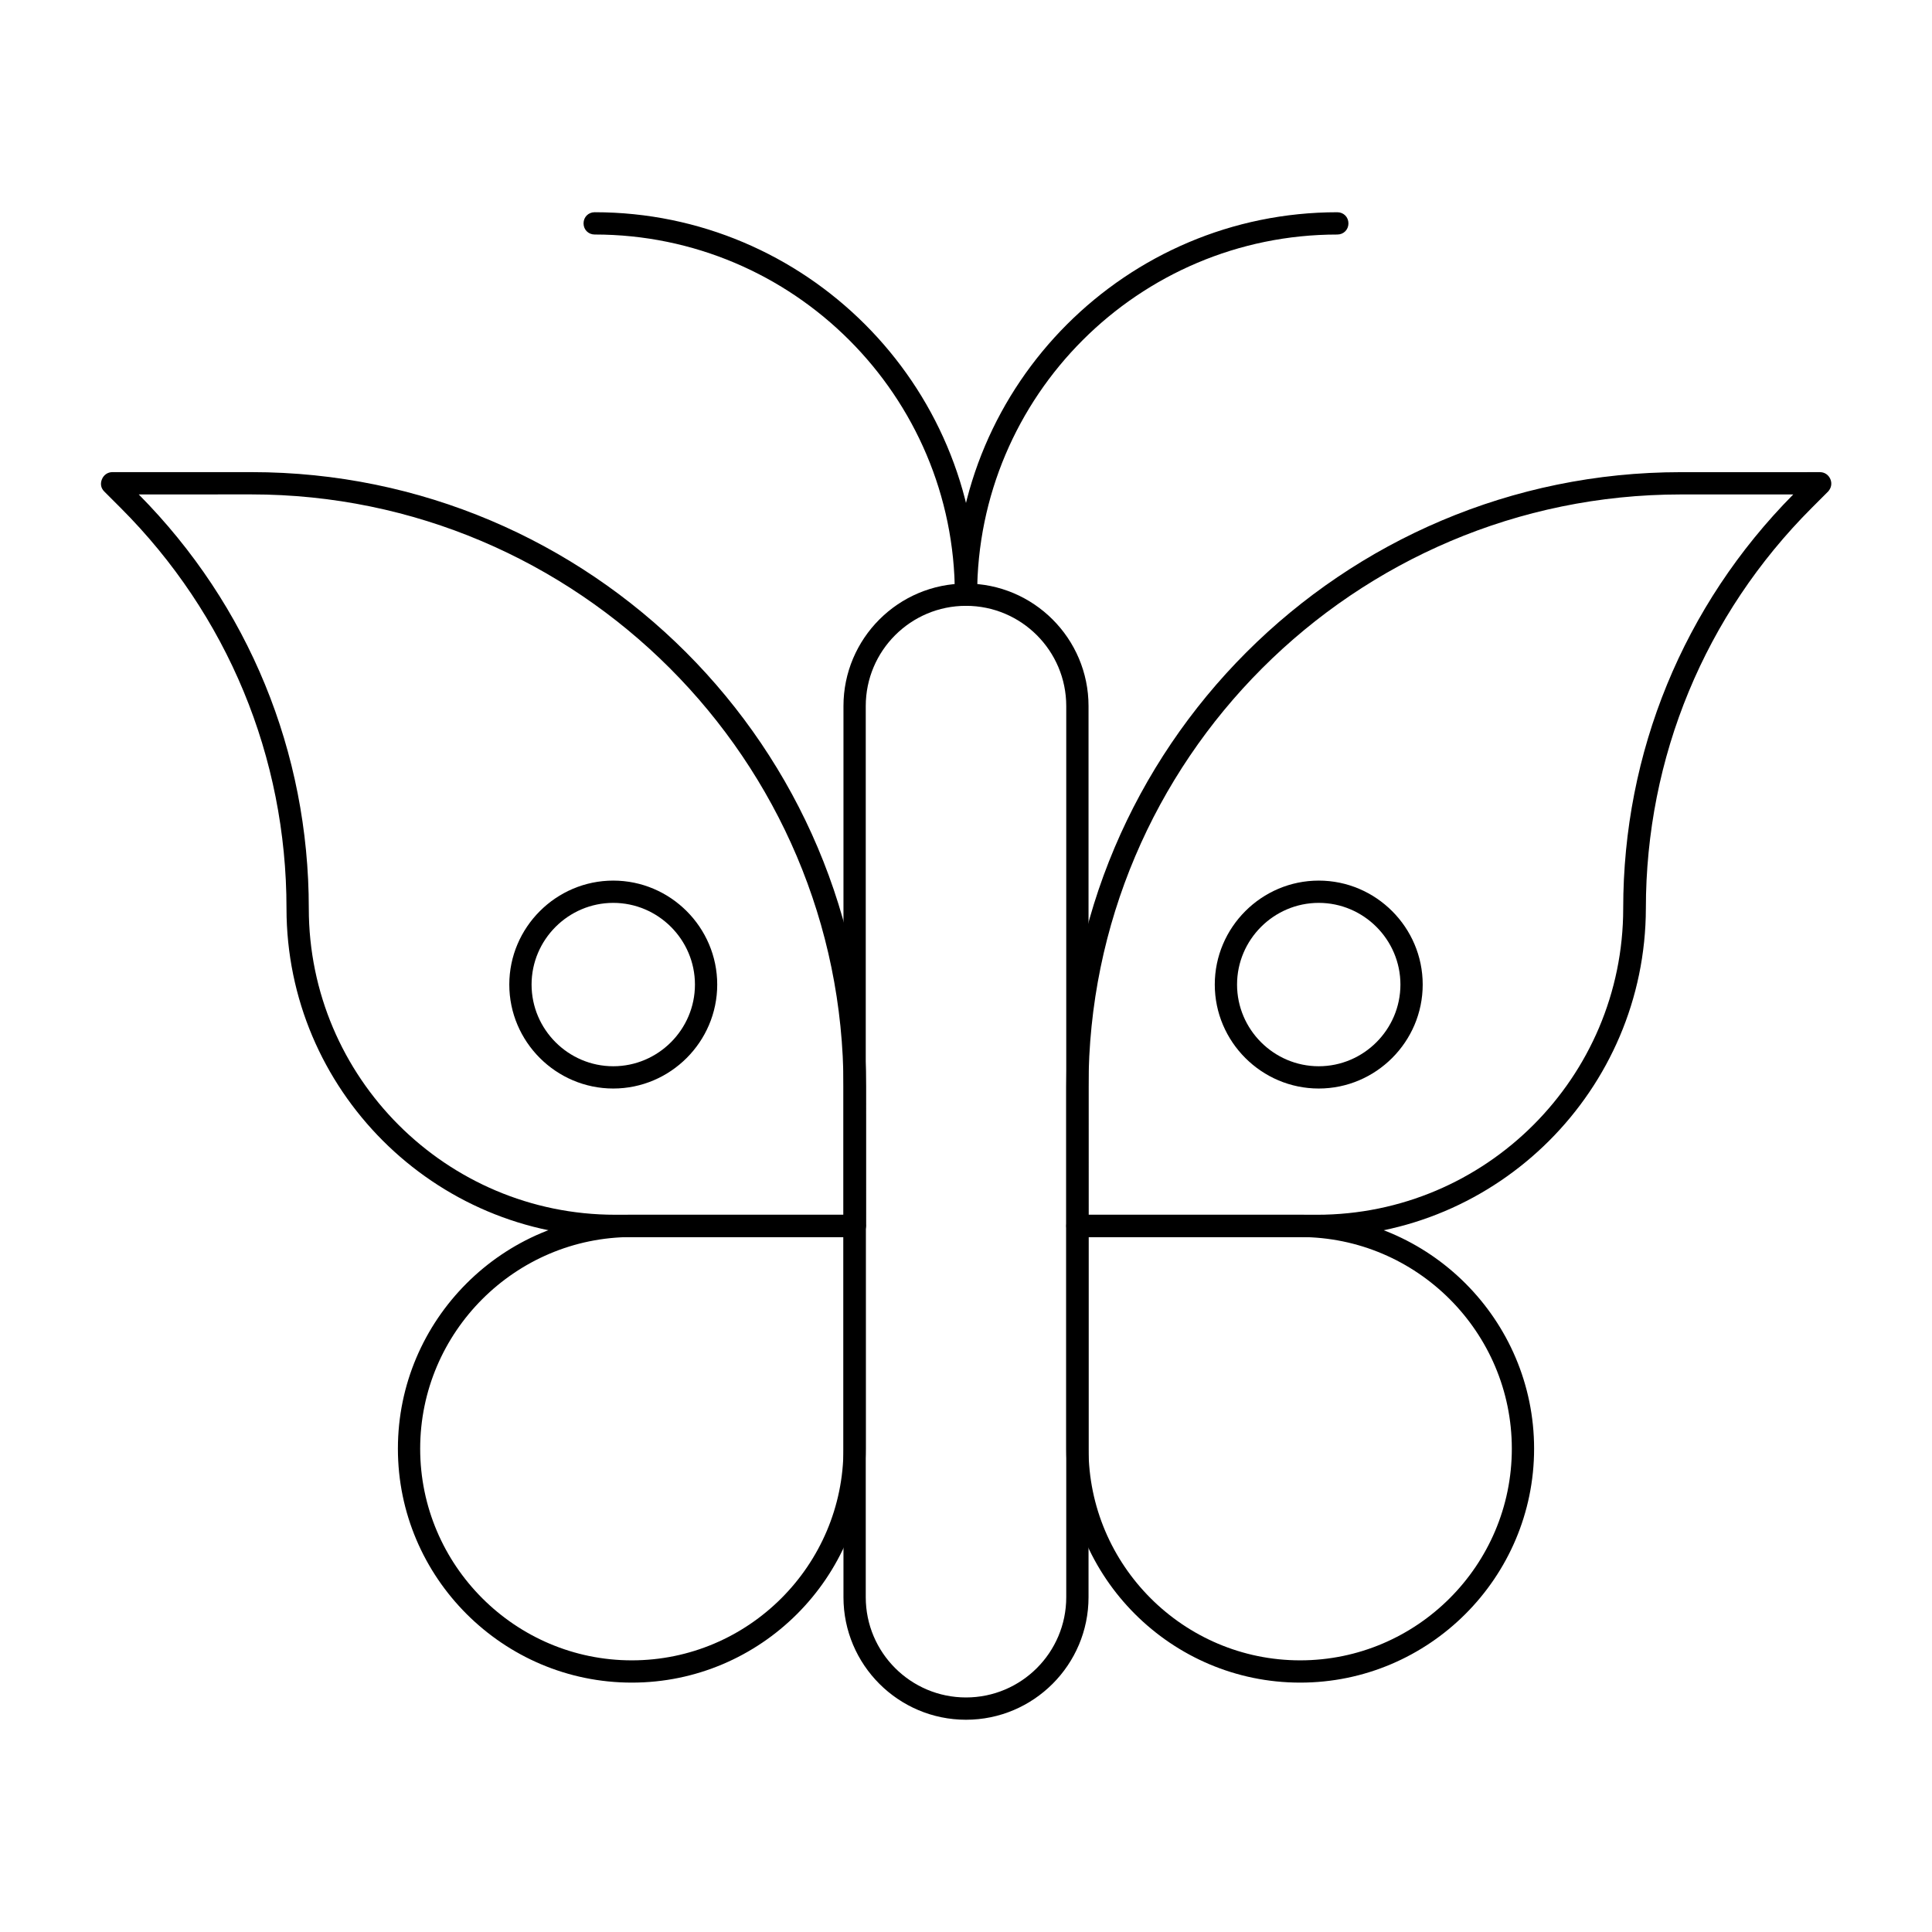
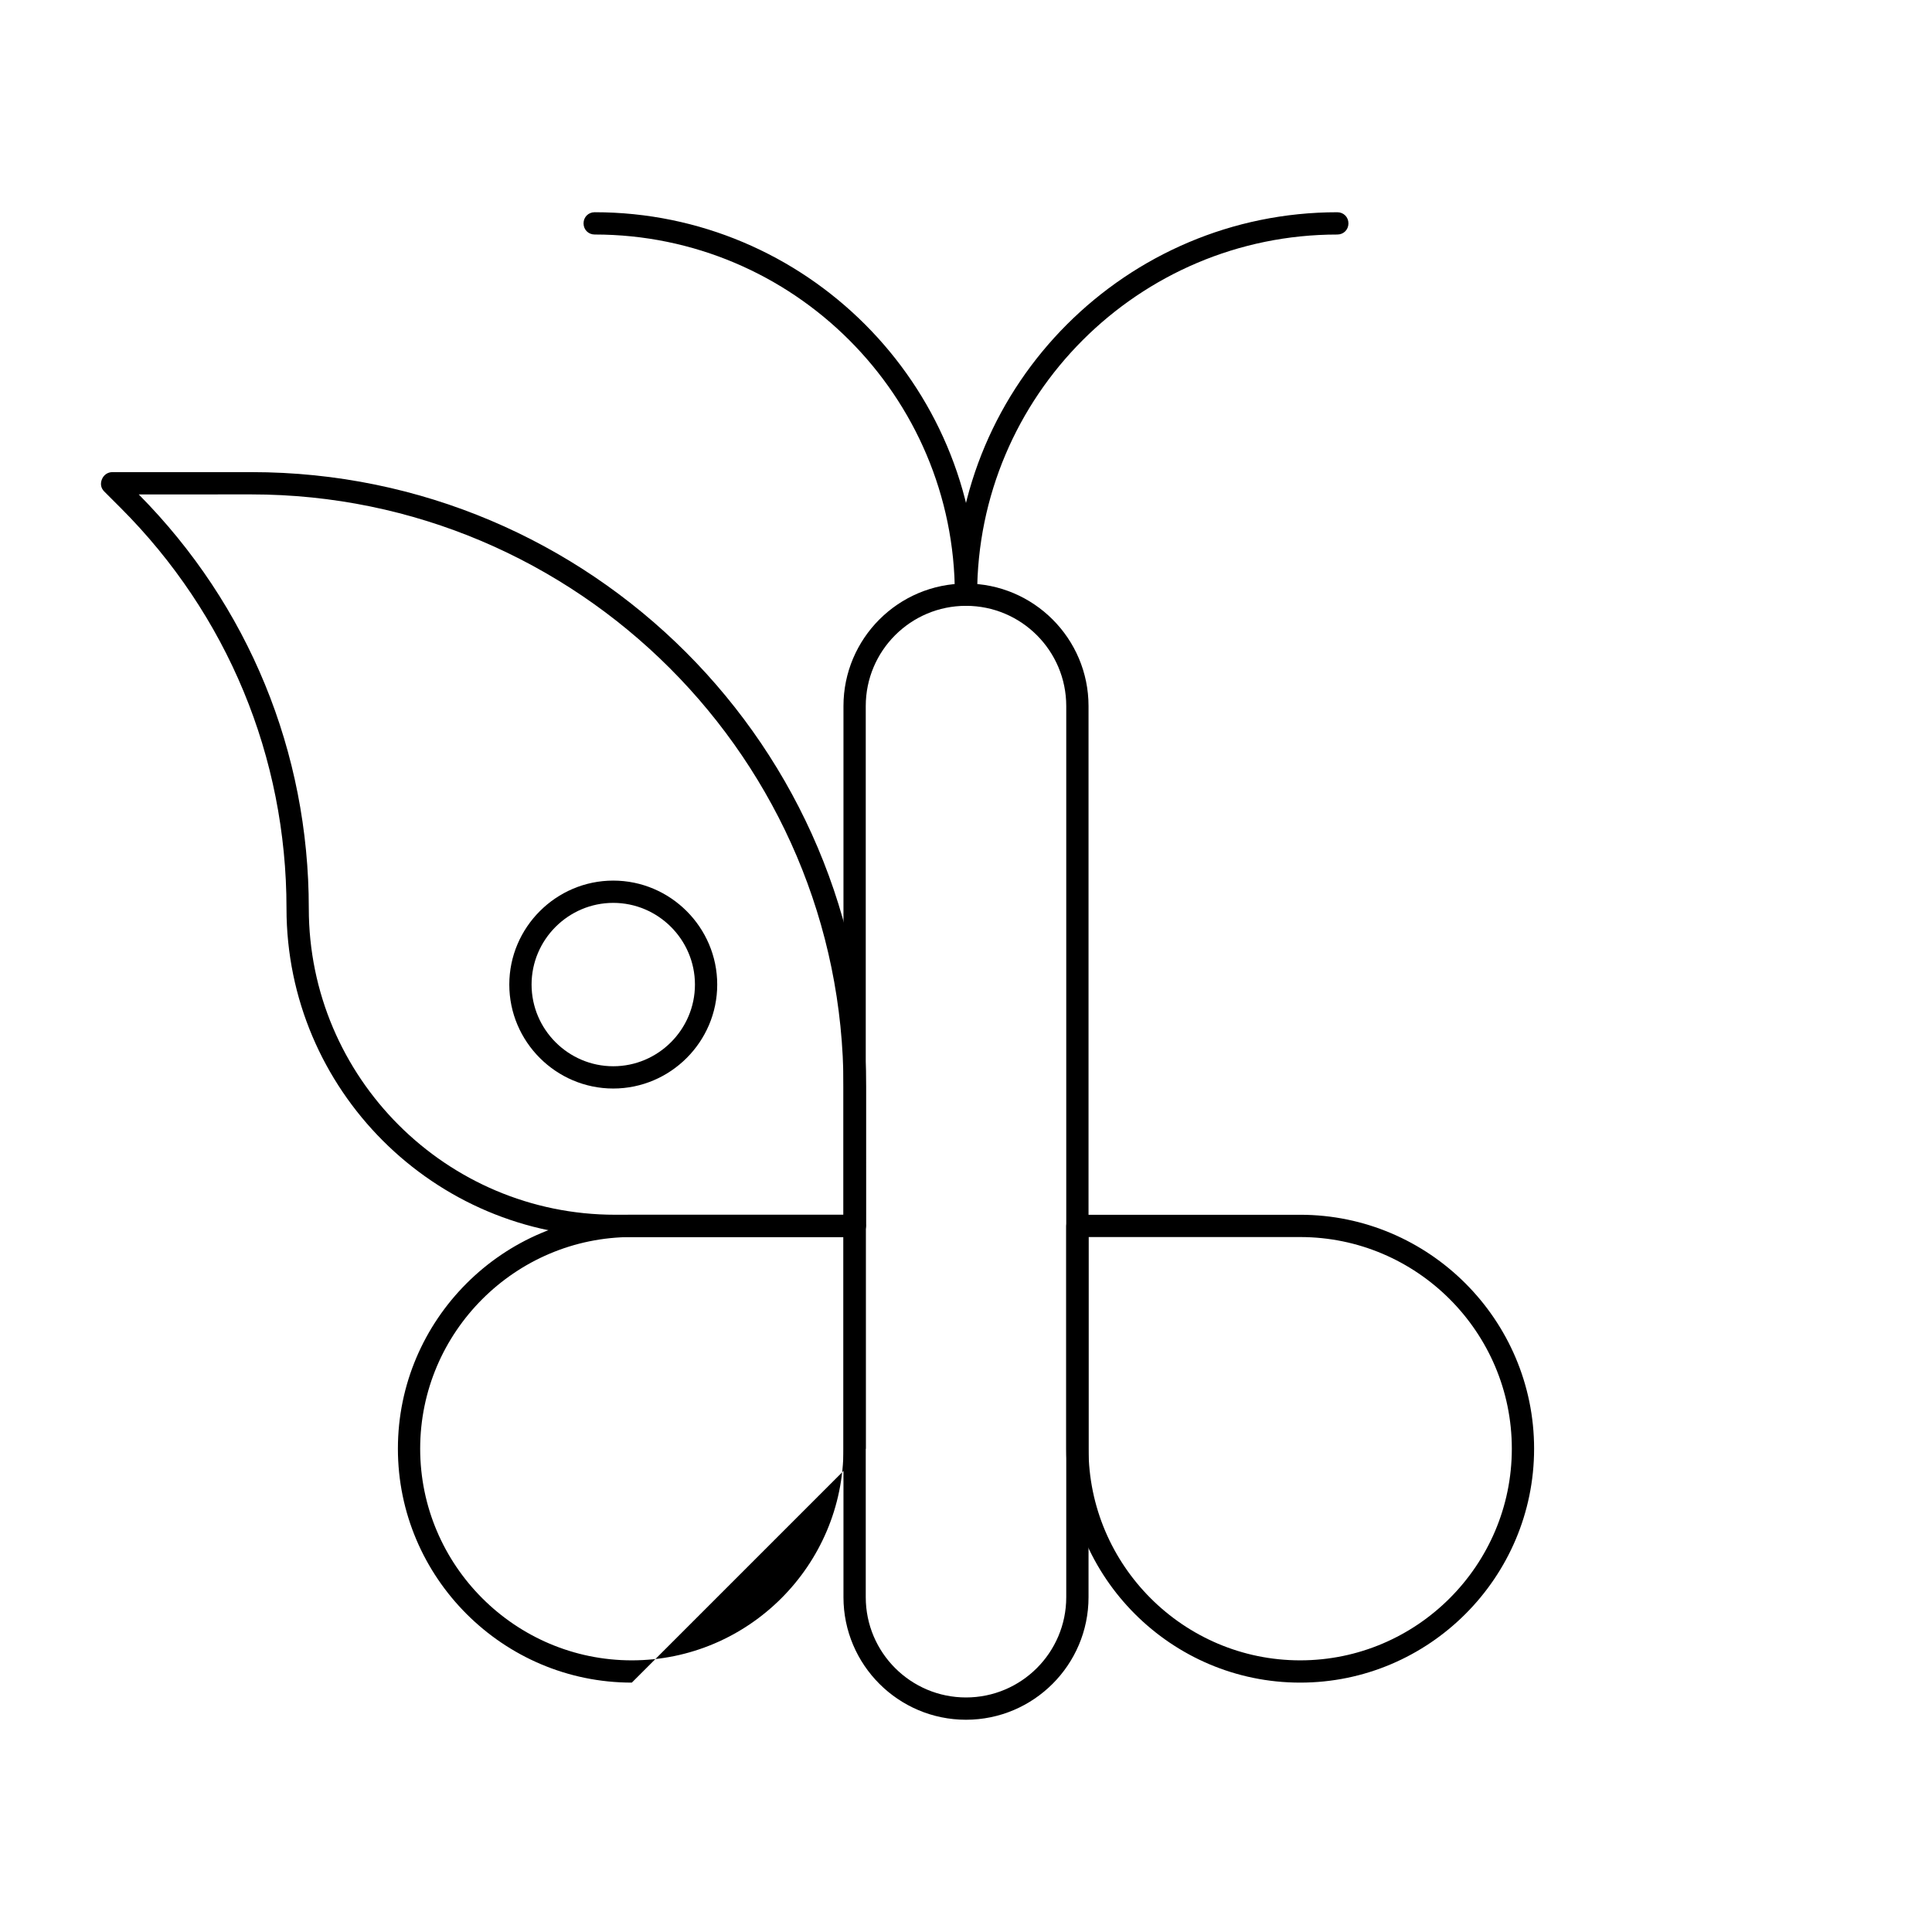
<svg xmlns="http://www.w3.org/2000/svg" fill="#000000" width="800px" height="800px" version="1.1" viewBox="144 144 512 512">
  <g>
-     <path d="m492.99 471.83h-63.469c-1.672 0-2.953-1.277-2.953-2.953v-36.898c0-89.84 73.012-162.85 162.85-162.85l36.902-0.004c1.18 0 2.262 0.688 2.754 1.871 0.492 1.18 0.195 2.363-0.59 3.246l-4.328 4.328c-28.34 28.34-43.984 66.125-43.984 106.18-0.102 48.02-39.164 87.086-87.184 87.086zm-60.52-5.906h60.516c44.773 0 81.18-36.406 81.18-81.18 0-41.328 15.941-80.293 45.066-109.71h-29.816c-86.488 0-156.95 70.453-156.95 156.95z" />
    <path d="m370.48 471.83h-63.469c-48.02 0-87.086-39.066-87.086-87.086 0-40.148-15.645-77.836-43.984-106.18l-4.328-4.328c-0.887-0.887-1.082-2.066-0.59-3.246 0.492-1.18 1.574-1.871 2.754-1.871h36.898c89.84 0 162.85 73.012 162.85 162.85l0.004 36.902c-0.098 1.672-1.375 2.953-3.051 2.953zm-189.71-196.8c29.129 29.422 45.066 68.289 45.066 109.71 0 44.773 36.406 81.18 81.18 81.18h60.52v-33.949c0-86.492-70.457-156.95-156.95-156.95z" />
    <path d="m488.56 589.91c-34.145 0-61.992-27.848-61.992-61.992v-59.039c0-1.672 1.277-2.953 2.953-2.953h59.039c34.145 0 61.992 27.848 61.992 61.992s-27.848 61.992-61.992 61.992zm-56.09-118.08v56.09c0 30.898 25.191 56.09 56.09 56.09 30.898 0 56.09-25.191 56.09-56.09s-25.191-56.09-56.09-56.09z" />
-     <path d="m311.44 589.91c-34.145 0-61.992-27.848-61.992-61.992s27.848-61.992 61.992-61.992h59.039c1.672 0 2.953 1.277 2.953 2.953v59.039c0 34.145-27.848 61.992-61.992 61.992zm0-118.08c-30.898 0-56.09 25.191-56.09 56.09s25.191 56.09 56.09 56.09 56.09-25.191 56.09-56.09v-56.09z" />
+     <path d="m311.44 589.91c-34.145 0-61.992-27.848-61.992-61.992s27.848-61.992 61.992-61.992h59.039c1.672 0 2.953 1.277 2.953 2.953v59.039zm0-118.08c-30.898 0-56.09 25.191-56.09 56.09s25.191 56.09 56.09 56.09 56.09-25.191 56.09-56.09v-56.09z" />
    <path d="m400 599.75c-17.91 0-32.473-14.562-32.473-32.473v-236.16c0-17.91 14.562-32.473 32.473-32.473s32.473 14.562 32.473 32.473v236.16c-0.004 17.91-14.566 32.473-32.473 32.473zm0-295.2c-14.66 0-26.566 11.906-26.566 26.566v236.16c0 14.66 11.906 26.566 26.566 26.566s26.566-11.906 26.566-26.566v-236.16c0-14.66-11.906-26.566-26.566-26.566z" />
    <path d="m400 304.55c-1.672 0-2.953-1.277-2.953-2.953 0-55.891 45.461-101.35 101.35-101.35 1.672 0 2.953 1.277 2.953 2.953 0 1.672-1.277 2.953-2.953 2.953-52.645 0-95.449 42.805-95.449 95.449 0 1.668-1.277 2.949-2.949 2.949z" />
    <path d="m400 304.55c-1.672 0-2.953-1.277-2.953-2.953 0-52.645-42.805-95.449-95.449-95.449-1.672 0-2.953-1.277-2.953-2.953 0-1.672 1.277-2.953 2.953-2.953 55.891 0 101.35 45.461 101.35 101.35 0 1.676-1.277 2.957-2.949 2.957z" />
-     <path d="m493.48 432.47c-15.152 0-27.551-12.398-27.551-27.551 0-15.152 12.398-27.551 27.551-27.551 15.152 0 27.551 12.398 27.551 27.551 0 15.152-12.398 27.551-27.551 27.551zm0-49.199c-11.906 0-21.648 9.742-21.648 21.648s9.742 21.648 21.648 21.648 21.648-9.742 21.648-21.648c-0.004-11.906-9.742-21.648-21.648-21.648z" />
    <path d="m306.52 432.47c-15.152 0-27.551-12.398-27.551-27.551 0-15.152 12.398-27.551 27.551-27.551 15.152 0 27.551 12.398 27.551 27.551 0 15.152-12.398 27.551-27.551 27.551zm0-49.199c-11.906 0-21.648 9.742-21.648 21.648s9.742 21.648 21.648 21.648 21.648-9.742 21.648-21.648-9.742-21.648-21.648-21.648z" />
  </g>
</svg>